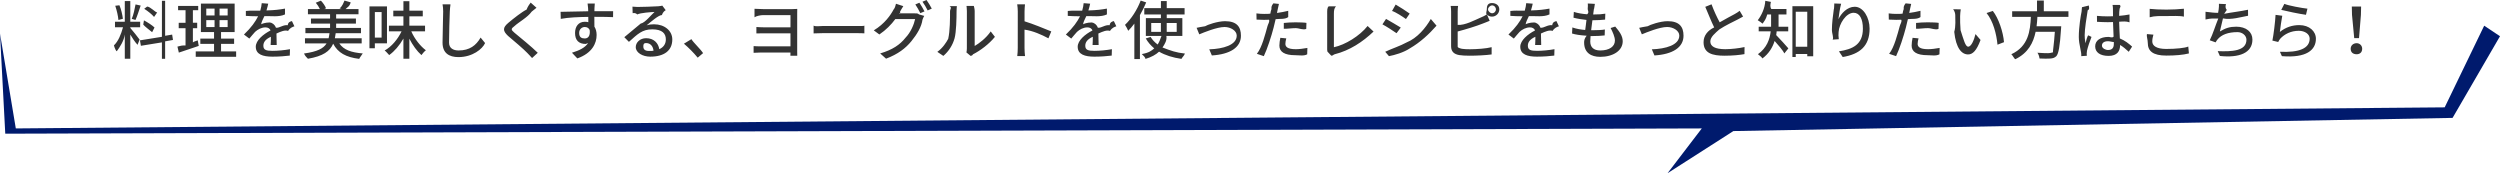
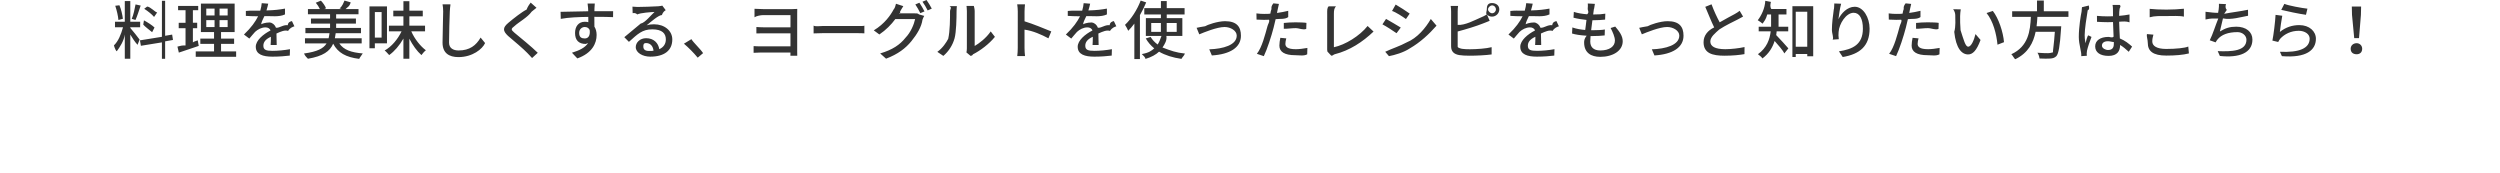
<svg xmlns="http://www.w3.org/2000/svg" id="b" viewBox="0 0 949 65.75">
  <defs>
    <style>.d{fill:#333;}.d,.e{fill-rule:evenodd;}.e{fill:#001a6d;}</style>
  </defs>
  <g id="c">
-     <path class="e" d="M0,12.75L1.999,50.75l644.001-2-13,17,24.999-15.999,273.001-5,18-31-6-4-15,30.999L6,48.75,0,12.75Z" />
    <path class="d" d="M895.485,14.473h-1.825l-.84-8.833-.072-3.168h3.529l-.072,3.168-.72,8.833Zm-.885,1.92c1.101,0,2.085,.864,2.085,2.112,0,1.446-.984,2.088-2.085,2.088-1.3,0-2.284-.642-2.284-2.088,0-1.248,.984-2.112,2.284-2.112Zm-28.396,4.92l-.744-1.662c7.345,.36,11.29-1.32,11.29-4.986,0-1.752-1.857-2.976-4.137-2.976-2.953,0-5.401,1.242-7.009,2.976-.384,.456-.6,.864-.792,1.272l-2.208-.528c.456-2.232,1.056-7.081,1.2-9.769l2.544,.336c-.312,1.488-.72,4.68-.912,6.145,2.208-1.777,4.704-2.593,7.369-2.593,3.864,0,6.312,2.377,6.312,5.185,0,4.296-3.648,7.368-12.913,6.6Zm-.24-17.569l1.176-2.28c1.56,.672,6.673,1.608,8.761,1.824l-.552,2.328c-2.328-.312-7.561-1.392-9.385-1.872Zm-17.111,6.384c3.816,0,6.168,1.993,6.168,4.897,0,5.112-5.088,7.008-12.361,6.216l-.816-1.83c5.377,.198,10.906,0,10.906-4.338,0-1.608-1.593-2.88-3.36-2.88-3.61,0-6.13,.96-7.642,2.808-.264,.336-.48,.672-.696,1.08l-2.232-.792c1.176-2.304,2.136-5.593,3.24-8.257-2.064-.024-2.76-.096-4.848,.369v-2.937c2.088,.24,3.216,.408,4.68,.408h.096c.096-.504,.168-.936,.216-1.296,.096-.864,.144-1.44,.096-2.136l2.688,.12c-.216,.72-.36,1.488,.312,2.184l-1.008,1.497c2.785-.561,6.169-.921,9.049-1.545l.024,2.28c-2.616,.456-6.432,1.665-9.529,1.008-.384,1.752-.864,3.696-1.176,4.969,2.16-1.297,3.745-1.825,6.193-1.825Zm-26.496,10.969c-5.089,0-7.057-1.704-7.057-4.8,0-1.296-.528-2.424-.312-3.36l2.448,.216c-.264,.912-.432,1.728-.432,2.592,0,1.656,1.656,2.832,5.281,2.832,3.705,0,7.185-.36,8.385-.912l.24,2.616c-2.241,.57-5.169,.816-8.553,.816Zm.048-15.001c-2.449,0-4.489-.096-6.385,.465V3.36c1.728,.192,3.936,.288,6.361,.288,2.304,0,4.848-.144,6.624-.336v3.009c-1.632-.393-4.392-.225-6.6-.225Zm-13.056,11.593l-1.272,1.968c-1.104-1.032-2.184-1.92-3.288-2.592v.072c0,2.208-1.056,4.08-4.368,4.08-3.217,0-5.089-1.344-5.089-3.624,0-2.184,1.896-3.582,5.065-3.582,.672,0,1.32,.48,1.92-.09-.072-1.656-.168-3.697-.216-5.545-.672,.024-1.344,.048-2.016,.048-1.368,0-2.665-.072-4.057-.144l-.024-2.256c1.368,.12,2.689,.192,4.105,.192,.672,0,1.32-.024,1.992-.048,0-1.176-.024-2.184-.024-2.784,0-.408-.048-1.056-.144-1.512h2.712c.585,.48,.105,.984-.045,1.464-.123,.6-.147,1.608-.171,2.688,1.392-.12,2.712-.288,3.936-.528v2.985c-1.224-.465-2.568-.321-3.936-.225,.048,2.376,.192,4.675,.264,6.337,1.968,.792,3.456,2.016,4.656,3.096Zm-6.936-1.728c-.72-.03-1.44-.312-2.208-.312-1.584,0-2.305,.696-2.305,1.68,0,1.104,1.57,1.656,2.209,1.656,1.752,0,2.304-.888,2.304-2.376v-.648Zm-9.697-2.55l1.224,.6c-.624,1.542-1.44,3.966-1.704,5.19-.072,.312-.12,.792-.12,1.08,.024,.24,.024,.6,.048,.888l-2.112,.144c.168-1.656-.936-4.32-.936-7.302,0-3.787,.768-8.299,1.056-9.61,.072-1.185,.168-1.929,.192-1.68l2.616-.633c-.168,.408,.48,1.392-.48,1.824-.432,2.649-1.152,7.099-1.152,9.409,0,.84,.048,1.632,.312,3.09,.192-.84,.696-2.73,1.056-3Zm-19.632-3.451h9.361s-.024,.696-.072,1.033c-.432,6.672-.936,9.336-1.773,10.32-.723,.672-1.371,.84-2.355,.912-.864,.073-2.448,.048-4.056-.024-.024-.648-.337-1.56-.769-2.184,1.657,.144,3.337,.168,4.009,.168,.528,0,.84-.048,1.881-.312-.081-.552,.375-2.808,.711-7.8h-7.297c-.864,4.152-2.808,7.992-7.632,10.369-.336,.209-1.008-1.417-1.608-1.849,6.528-3,7.176-8.856,7.44-14.185h-7.104v-2.136h9.432V.192h2.578V4.272h9.351v2.136h-11.785c-.072,1.176-.168,2.673-.312,3.552Zm-18.983-5.016l2.376-.792c2.184,2.76,3.936,7.993,4.248,11.857l-2.472,.96c-.384-4.08-1.653-8.968-4.152-12.025Zm-7.009,15.721c-2.4,0-4.608-2.304-5.256-8.568,.624-2.089,.384-4.921,.384-6.361,0-.6-.24-1.584-.816-2.232l2.904,.048c-.12,.696-.24,1.92-.24,2.568-.024,1.488,0,3.504,.168,5.353,1.224,3.744,1.824,6.24,2.904,6.24,1.2,0,2.232-2.592,2.761-4.776l1.92,2.232c-1.512,4.08-2.977,5.496-4.729,5.496Zm-15.422,.288c-4.017,0-6.01-1.272-6.01-3.624,0-.984,.168-1.992,.36-2.976l2.257,.216c-.192,.744-.336,1.488-.336,2.064,0,1.08,.729,2.04,3.969,2.04,1.191,0,2.823-.192,4.383-.48l-.072,2.424c-1.32,.714-2.904,.336-4.551,.336Zm.159-10.273c-1.56,0-3.024,.271-4.488,.241v-2.209c1.272-.144,2.904-.24,4.44-.24,1.368,0,3.609,.072,4.152,.216l-.072,2.281c-1.2,.522-2.616-.289-4.032-.289Zm-8.329-.312c-.864,3.361-2.448,8.257-3.744,10.945l-2.64-.888c1.944-2.424,3.144-7.32,4.032-10.504,.216-.873,.912-1.665,.576-2.433-.672,.024-1.296,.048-1.896,.048-1.104,0-1.968-.048-2.832-.096l-.048-2.352c1.152,.144,1.992,.192,2.904,.192,1.608,0,1.536-.024,2.376-.096,.12-.696,.24-1.32,.432-1.752-.048-.768-.024-1.191,.72-2.16l2.112,.216c-.168,.6-.36,1.56-.456,2.04l-.288,1.392c1.441-.192,2.905-.48,4.273-.816v2.376c-1.191,.921-3.145,.6-4.777,.792-.216,1.032-.48,2.088-.744,3.096Zm-25.44,9.121c5.209-.816,9.097-2.538,9.097-8.616,0-3.697-1.224-6.022-3.504-6.022-2.881,0-5.521,4.173-5.713,7.294-.096,.792-.072,1.806,.072,2.736l-2.328,.168c.456-.888-.288-2.118-.288-3.84,0-2.233,.408-5.497,.72-7.657,.096,.099,.168-1.608,.192-2.232l2.592,.096c-.432,1.488-.888,4.665-1.032,5.88,1.032-2.184,3.336-4.728,6.193-4.728,3.24,0,5.64,4.083,5.64,8.305,0,6.624-3.711,9.672-10.201,10.776l-1.44-2.16Zm-12.023,1.002h-4.368v1.134h-1.269V2.352h7.893V21.361h-2.256v-.87Zm0-16.027h-4.368v13.273h4.368V4.464Zm-8.713,15.817c-.504-1.2-2.4-3.264-3.672-4.728-.792,2.472-2.208,4.872-4.752,6.72,.48-.102-1.128-1.368-1.584-1.704,3.384-2.4,4.488-5.664,4.848-8.664h-4.56v-1.744h4.704V5.496h-1.464c-.504,1.905-1.128,2.52-1.776,3.48-.408-.384-1.296-.984-1.824-1.296,1.368-1.752,2.736-4.56,2.856-7.368l2.136,.408c-.192,.912-.408,1.824,.144,2.688h5.761v2.088h-3.001v4.665h3.673v1.744h-4.393c-.072,.456-.12,1.506-.216,1.368,1.2,1.176,3.961,4.296,4.657,5.088l-1.537,1.92Zm-22.334-1.608c2.079,0,5.295-.36,7.239-.816l-.024,2.688c-1.872,.336-4.536,.6-7.56,.6-4.585,0-7.969-.894-7.969-5.136,0-2.52,1.608-4.464,4.032-5.608-1.08-2.16-2.28-5.265-3.384-7.809l2.376-.96c.936,2.544,2.088,4.968,3.096,6.84,2.089-1.248,4.441-2.424,5.665-3.12,.792-.456,1.368-.792,1.92-1.248l1.296,2.184c-.6,.36-1.272,.72-2.04,1.104-1.56,.792-4.704,2.28-6.961,3.769-1.536,1.368-3.432,2.856-3.432,4.584,0,1.848,1.752,2.928,5.746,2.928Zm-27.946,.048c5.257-.168,10.426-1.608,10.426-5.208,0-1.896-2.361-3.265-4.617-3.265-2.881,0-7.873,2.065-9.601,2.785l-1.008-2.473c.696-.144,1.632-.36,3.216-.6,.792-.528,4.753-1.92,7.585-1.92,4.425,0,6.024,2.112,6.024,5.521,0,4.464-4.128,7.056-11.041,7.488l-.984-2.328Zm-19.607,2.856c-3.457,0-6.097-1.536-6.097-5.448,0-.624,.072-1.512,.96-2.568-2.544-.168-4.2-.432-5.544-.84l.12-2.305c1.536,.553,3.24,.817,4.872,.961,.144-1.249,.312-2.056,.48-3.817-1.488-.144-3.48-.456-4.92-.84l.12-2.208c1.44,.48,3.288,.768,5.064,.912,.888-.864,.168-1.263,.216-2.232,.048-.6,.096-1.2,.024-1.872l2.688,.144c-.168,.744-.264,2.187-.36,1.872l-.288,2.16c2.218,0,3.361-.096,4.609-.312l-.072,2.256c-1.488,.144-2.832,.24-4.489,.24h-.336c-.168,1.224-.336,2.544-.48,3.793h.336c1.536,0,3.97-.072,4.873-.288l-.072,2.256c-1.464,.168-2.904,.24-4.441,.24h-.912c-.072,.84-.12,1.56-.12,2.064,0,2.136,1.248,3.408,3.793,3.408,3.48,0,5.568-1.512,5.568-3.768,0-1.374-.864-3.288-1.629-4.753l1.749-.552c1.608,1.897,2.841,3.553,2.841,5.593,0,3.552-3.657,5.904-8.553,5.904Zm-22.488-8.856c.024,1.344,.072,3.24,.096,4.368h-2.304c.072-.816,.096-2.16,.096-3.138-2.017,.93-2.857,2.01-2.857,3.402,0,1.632,1.104,1.944,3.505,1.944,1.92,0,4.512-.24,6.6-.624l-.072,2.424c-1.728,.216-4.023,.408-6.6,.408-3.553,0-6.313-.816-6.313-3.768,0-2.406,2.856-4.776,5.593-6.168-.288-.84-1.057-1.177-1.921-1.177-1.488,0-2.928,.769-3.936,1.705-.696,.834-1.392,1.536-2.184,2.544l-2.04-1.536c2.784-2.641,4.392-4.945,5.376-6.937h-.696c-.984,0-2.64-.048-3.96-.144v-1.863c1.968-.201,2.952-.105,4.08-.105h1.392c.312-1.08,.504-2.112,.552-2.856l2.472,.192c-.144,.624-.336,1.536-.672,2.568,3.244-.096,4.849-.312,7.033-.696v2.208c-2.328,1.089-5.256,.552-7.825,.648-.48,1.056-1.104,2.16-1.224,3.096,.168-.135,1.512-.696,3.24-.696,.697,0,1.921,.696,2.377,2.016,1.464,.105,2.688-1.2,4.473-.975,.135-1.089,.831-1.401,1.599-1.56l.936,1.983c-.648,.192-1.68,.576-2.4,1.747-1.224-.426-2.76,.222-4.416,.99Zm-18.6-6.409c-.72,0-1.368-.288-1.872-.744l1.008,2.328c-.792,.312-1.752,.744-2.52,1.008-2.568,1.032-6.601,2.257-9.625,3.049v5.778c0,.27,.504,.558,1.632,.798,.72,.12,1.848,.168,3,.168,2.521,0,6.289-.264,8.257-.792v2.76c-2.16,.312-5.76,.48-8.401,.48-1.488,0-2.928-.072-3.936-.24-1.944-.36-3.048-1.32-3.048-3.336V4.416c0-.552-.048-1.536-.168-2.16h2.808c-.096,.624-.144,1.488-.144,2.16v5.04c2.832,.195,6.433-1.824,8.761-2.808,.768-.312,1.512-.672,2.28-1.152-.48-.504,.009-1.176,.009-1.944,0-1.512,.447-2.391,1.959-2.391,1.536,0,2.784,.879,2.784,2.391,0,1.536-1.248,2.76-2.784,2.76Zm0-4.272c-.519,0-1.488,.696-1.488,1.512s.969,1.488,1.488,1.488c.84,0,1.512-.672,1.512-1.488s-.672-1.512-1.512-1.512Zm-39.097,19.273l-1.416-1.662c2.664-1.266,5.592-2.154,8.112-3.546,4.009-1.614,7.249-5.497,9.193-8.905l2.169,2.544c-2.865,3.265-6.201,6.337-10.089,8.593-2.425,1.614-5.785,2.568-7.969,2.976Zm1.176-17.152l1.368-2.433c1.488,.84,4.2,2.616,5.329,3.432l-1.417,2.064c-1.224-.888-3.792-2.592-5.28-3.063Zm1.704,8.44c-1.272-.912-3.816-2.545-5.352-3.361l1.368-2.064c1.512,.816,4.248,2.496,5.592,3.288l-1.608,2.137Zm-24.816,8.496l-1.416-1.512c-.12-.48-.096-.84-.096-1.344V5.481c0-1.425-.096-2.529,.576-3.081h2.76c-.696,.744-.792,1.608-.792,2.841v12.688c4.321-.918,9.769-4.272,12.793-8.065l2.259,2.113c-4.083,3.912-9.051,7.194-14.74,8.616-.432,.072-.888,.738-1.344,.504Zm-13.646-.144c-4.017,0-6.01-1.272-6.01-3.624,0-.984,.168-1.992,.36-2.976l2.257,.216c-.192,.744-.336,1.488-.336,2.064,0,1.08,.729,2.04,3.969,2.04,1.191,0,2.823-.192,4.383-.48l-.072,2.424c-1.32,.714-2.904,.336-4.551,.336Zm.159-10.273c-1.56,0-3.024,.271-4.488,.241v-2.209c1.272-.144,2.904-.24,4.44-.24,1.368,0,3.609,.072,4.152,.216l-.072,2.281c-1.2,.522-2.616-.289-4.032-.289Zm-8.329-.312c-.864,3.361-2.448,8.257-3.744,10.945l-2.64-.888c1.944-2.424,3.144-7.32,4.032-10.504,.216-.873,.912-1.665,.576-2.433-.672,.024-1.296,.048-1.896,.048-1.104,0-1.968-.048-2.832-.096l-.048-2.352c1.152,.144,1.992,.192,2.904,.192,1.608,0,1.536-.024,2.376-.096,.12-.696,.24-1.32,.432-1.752-.048-.768-.024-1.191,.72-2.16l2.112,.216c-.168,.6-.36,1.56-.456,2.04l-.288,1.392c1.441-.192,2.905-.48,4.273-.816v2.376c-1.191,.921-3.145,.6-4.777,.792-.216,1.032-.48,2.088-.744,3.096Zm-24.456,8.353c5.257-.168,10.426-1.608,10.426-5.208,0-1.896-2.361-3.265-4.617-3.265-2.881,0-7.873,2.065-9.601,2.785l-1.008-2.473c.696-.144,1.632-.36,3.216-.6,.792-.528,4.753-1.92,7.585-1.92,4.425,0,6.024,2.112,6.024,5.521,0,4.464-4.128,7.056-11.041,7.488l-.984-2.328Zm-10.559,3.625c-3.312-.481-6.168-1.369-8.496-2.737-1.2,1.128-2.857,2.064-5.185,2.761,.096-.505-.888-1.393-1.368-1.849,2.784-.504,3.672-1.272,4.729-2.16-1.297-1.056-2.377-2.304-3.217-3.768l1.824-.576c.672,1.104,1.585,2.064,2.689,2.88,.624-1.008,.936-1.806,1.449-3.264h-5.938V6.888h5.713v-1.407h-6.313V3.081h6.313V.408h2.208V3.081h6.777v2.4h-6.777v1.407h5.928v6.745h-6.072c.321,1.584-.576,3.072-1.464,4.392,3.105,1.2,5.208,1.968,8.521,2.304-.433,1.002-1.033,1.392-1.321,2.017Zm-5.592-11.305v1.05h3.792v-3.355h-3.792v2.305Zm-2.208,0v-2.305h-3.673v3.355h3.673v-1.05Zm-7.969,11.377h-2.112V8.952c-.744,1.008-1.536,1.945-2.328,2.737-.216-.528-.84-1.729-1.224-2.257,2.352-2.208,4.608-5.688,5.952-9.216l2.088,.696c-.672,1.608-1.464,3.264-2.376,4.824V22.418Zm-15.767-9.697c.024,1.344,.072,3.24,.096,4.368h-2.304c.072-.816,.096-2.16,.096-3.138-2.017,.93-2.857,2.01-2.857,3.402,0,1.632,1.104,1.944,3.505,1.944,1.92,0,4.512-.24,6.6-.624l-.072,2.424c-1.728,.216-4.023,.408-6.6,.408-3.553,0-6.313-.816-6.313-3.768,0-2.406,2.856-4.776,5.593-6.168-.288-.84-1.057-1.177-1.921-1.177-1.488,0-2.928,.769-3.936,1.705-.696,.834-1.392,1.536-2.184,2.544l-2.04-1.536c2.784-2.641,4.392-4.945,5.376-6.937h-.696c-.984,0-2.64-.048-3.96-.144v-1.863c1.968-.201,2.952-.105,4.08-.105h1.392c.312-1.08,.504-2.112,.552-2.856l2.472,.192c-.144,.624-.336,1.536-.672,2.568,3.244-.096,4.849-.312,7.033-.696v2.208c-2.328,1.089-5.256,.552-7.825,.648-.48,1.056-1.104,2.16-1.224,3.096,.168-.135,1.512-.696,3.24-.696,.697,0,1.921,.696,2.377,2.016,1.464,.105,2.688-1.2,4.473-.975,.135-1.089,.831-1.401,1.599-1.56l.936,1.983c-.648,.192-1.68,.576-2.4,1.747-1.224-.426-2.76,.222-4.416,.99Zm-17.88-.792l-1.08,2.616c-2.544-1.368-5.919-2.88-9.073-3.294v6.966c0,.744,.072,2.208,.192,3.072h-2.952c.12-.84,.192-2.136,.192-3.072V4.344c0-.768-.072-1.872-.216-2.688h2.952c-.072,.792-.168,1.848-.168,2.688v3.744c3.169,.96,7.753,2.863,10.153,3.841Zm-30.624,9.288l-1.584-1.32c.096-.408,.168-.96,.168-1.512V4.176c0-.984-.144-1.776-.144-1.92h2.784c-.024,.144,.321,.936,.321,1.92v13.273c1.647-.936,4.359-2.976,6.087-5.52l1.593,2.064c-2.193,2.712-5.553,5.232-8.313,6.624-.408,.714-.648,.408-.912,.6Zm-6.073-6.72c-.72,2.64-2.232,4.992-4.272,6.72l-2.28-1.536c2.064-1.464,3.432-3.624,4.128-4.95,.696-3.018,.696-7.699,.696-10.459,0-.816,.816-1.392-.192-1.944h2.784c-.024,.192-.12,1.08-.12,1.92,0,2.736-.096,7.849-.744,10.249Zm-12.191-13.849l1.536-.648c.648,.888,1.56,2.4,1.993,3.264l-1.561,.696c-.504-1.032-1.296-2.4-1.968-3.312Zm-.816,4.344c-.48-.96-1.248-2.4-1.896-3.312l1.536-.648c.6,.864,1.464,2.352,1.944,3.288l-1.584,.672Zm1.488,1.032c-.24,.384-.504,.984-.672,1.464-.351,2.673-2.064,5.521-4.224,8.161-2.208,2.712-5.113,4.92-9.601,6.624l-2.232-1.992c4.632-1.368,7.488-3.27,9.625-5.976,2.001-2.064,3.216-5.065,3.648-7.081h-7.513c-1.512,2.064-3.576,4.177-6.072,5.857l-2.112-1.56c4.176-2.521,6.408-5.833,7.536-7.945,.504-.504,.696-1.464,.888-2.16l2.785,.912c-.48,.72-.985,1.632-1.249,2.112,.24,.216-.216,1.281-.36,.624h5.785c.672,0,1.344-.072,1.8,.417l1.968,.543Zm-25.392,6.553h-13.057c-1.344,0-2.76,.048-3.552,.096v-2.953c.768,.441,2.256,.144,3.552,.144h13.033c1.176,0,2.553,.057,2.688-.144v2.953c.345-.024-1.455-.096-2.664-.096Zm-22.824,8.568h-2.592c0-.288,0-.744,.024-1.2h-11.569c-.12,0-1.2,.048-2.424,.096v-2.544c.984,.048,1.368,.096,2.424,.096h11.569v-4.944h-10.057c-1.056,0-2.256,.024-2.88,.024v-2.425c.696,.048,1.824,.12,2.856,.12h10.081V5.736h-10.393c-.912,0-2.64,.345-3.264,.825V3.336c.648,.048,2.352,.12,3.264,.12h11.113c.672,0,1.416-.024,1.848-.072-.024,.36-.024,1.032-.024,1.656v14.521c0,.504,.024,1.152,.024,1.584Zm-43.009-4.56l2.832-1.728c.84,1.392,3.36,3.648,4.44,5.304l-2.04,1.728c-1.512-1.848-3.552-3.888-5.232-5.304Zm-11.351-7.369c3.984,0,6.936,2.449,6.936,5.761,0,4.194-3.048,6.528-8.376,6.528-2.857,0-5.497-1.488-5.497-3.624,0-1.752,1.608-3.384,3.936-3.384,2.953,0,4.657,1.896,4.993,4.176,1.608-.72,2.496-1.992,2.496-3.72,0-2.232-1.365-3.816-5.16-3.816-3.793,0-5.545,1.776-8.857,4.752l-1.752-1.776c1.848-1.512,4.824-4.009,6.216-5.161,1.608-.231,4.057-3.384,5.257-4.416-1.248,.048-5.305,.315-6.553,.945-.6-.609-1.224-.561-1.752-.489l-.072-2.472c.6,.072,1.32,.12,1.896,.12,1.248,0,6.625-.144,7.921-.264,.816-.096,1.248-.144,1.512-.24l1.296,1.728c-.48,.312-1.032,.672-1.464,1.857-1.224-.009-4.104,2.511-5.785,3.903,.961-.312,1.873-.408,2.809-.408Zm-3.001,7.129c-.984,0-1.056,.576-1.056,1.32,0,1.032,.576,1.68,2.185,1.68,.6,0,1.665-.024,1.68-.096-.192-1.752-1.224-2.904-2.809-2.904Zm-12.551-9.841c-1.416-.072-3.648-.12-7.104-.12,.024,1.272,.024,2.664,.024,3.72,.552,.865,.84,1.945,.84,3.169,0,3.168-1.68,6.888-7.321,8.898l-2.04-2.16c2.784-.858,4.969-1.89,6.121-3.666-.48,.216-1.032,.336-.865,.336-2.712,0-4.08-1.44-4.08-4.152,0-2.497,1.32-4.273,3.72-4.273,.58,0,.913,.048,1.321,.168l-.024-2.016c-3.601,.048-7.489,.192-10.441,.753l-.072-2.673c2.688-.024,7.104-.168,10.489-.216-.024-.351-.024-.936-.048-1.2-.048-.6-.12-1.392-.192-1.728h2.736c-.048,.312-.12,1.392-.12,1.728-.024,.288-.024,.849-.024,1.176h7.104l-.024,2.256Zm-8.88,4.849c-.384-.769-1.056-1.105-1.849-1.105-1.08,0-2.136,.817-2.136,2.233,0,1.77,1.008,2.112,2.16,2.112,1.225,0,2.137-.984,1.825-3.24Zm-19.704,8.688l-2.16,1.992c-.576-.672-1.248-1.32-1.824-1.944-1.296-1.392-5.137-4.632-7.321-6.48-2.016-1.92-2.064-3.097,.168-4.969,1.824-1.536,5.281-4.272,6.889-4.989,.552-1.467,1.248-2.163,1.56-2.667l2.208,1.968c-.6,.456-1.344,1.104-1.824,1.464-1.584,2.235-4.873,3.936-6.553,5.505-1.368,1.024-1.368,1.336,.048,2.536,1.992,1.656,6.481,5.28,8.809,7.584Zm-30.097,1.632c-3.624,0-6.048-1.56-6.048-5.496,0-3.006,.24-9.505,.24-11.809,0-.984-.072-1.944-.24-2.736l3.024,.024c-.144,.864-.216,1.872-.264,2.712-.096,2.64-.288,8.113-.288,11.803,0,2.118,1.584,2.982,3.625,2.982,4.176,0,6.648-1.902,8.352-4.896l1.704,2.088c-.999,2.256-4.776,5.328-10.105,5.328Zm-14.063-.768c-1.68-1.464-3.312-3.744-4.584-6.216v7.609h-2.256v-7.657c-1.488,2.616-3.433,4.872-5.401,6.264-.552-.528-1.08-1.32-1.728-1.728,2.616-1.44,5.017-4.296,6.433-7.296h-4.801v-2.137h5.497v-3.552h-3.841v-2.136h3.841V.456h2.256v3.6h5.088v2.136h-5.088v3.552h5.952v2.137h-5.232c1.296,2.97,3.483,5.664,5.544,7.2-.552,.408-1.272,1.248-1.68,1.824Zm-17.689-2.592h-2.04V2.424h6.648v14.017h-4.608v1.872Zm2.568-4.032V4.584h-2.568V14.281h2.568Zm-8.495,8.065c-5.064-.625-8.088-2.329-9.888-5.761-1.225,2.88-3.841,4.728-9.577,5.713-.528-.577-1.056-.967-1.488-1.993,5.064-.696,7.416-1.92,8.568-3.84h-8.208v-1.944h8.976c.144-.6,.24-1.224,.336-1.92h-9.144v-1.993h9.36v-1.656h-7.248v-1.92h7.248v-1.608h-8.4v-1.992h4.536c-.36-.792-.96-1.704-1.56-2.4l1.944-.792c.816,.84,1.632,2.016,1.944,2.904l-.648,.288h6.577l-.792-.24c1.089-.84,1.464-2.088,1.872-2.976l2.352,.672c-.375,1.593-1.296,1.848-1.92,2.544h4.896v1.992h-8.496v1.608h7.512v1.92h-7.512v1.656h9.432v1.993h-9.6c-.096,.672-.192,1.32-.312,1.92h10.176v1.944h-8.496c1.632,2.466,4.536,3.456,8.905,3.816-.481,.81-1.081,1.44-1.345,2.065Zm-31.416-9.625c.024,1.344,.072,3.24,.096,4.368h-2.304c.072-.816,.096-2.16,.096-3.138-2.017,.93-2.857,2.01-2.857,3.402,0,1.632,1.104,1.944,3.505,1.944,1.92,0,4.512-.24,6.6-.624l-.072,2.424c-1.728,.216-4.023,.408-6.6,.408-3.553,0-6.313-.816-6.313-3.768,0-2.406,2.856-4.776,5.593-6.168-.288-.84-1.057-1.177-1.921-1.177-1.488,0-2.928,.769-3.936,1.705-.696,.834-1.392,1.536-2.184,2.544l-2.04-1.536c2.784-2.641,4.392-4.945,5.376-6.937h-.696c-.984,0-2.64-.048-3.96-.144v-1.863c1.968-.201,2.952-.105,4.08-.105h1.392c.312-1.08,.504-2.112,.552-2.856l2.472,.192c-.144,.624-.336,1.536-.672,2.568,3.244-.096,4.849-.312,7.033-.696v2.208c-2.328,1.089-5.256,.552-7.825,.648-.48,1.056-1.104,2.16-1.224,3.096,.168-.135,1.512-.696,3.24-.696,.697,0,1.921,.696,2.377,2.016,1.464,.105,2.688-1.2,4.473-.975,.135-1.089,.831-1.401,1.599-1.56l.936,1.983c-.648,.192-1.68,.576-2.4,1.747-1.224-.426-2.76,.222-4.416,.99Zm-30.649,6.792h6.961v-2.856h-5.209v-2.016h5.209v-2.472h-4.993V1.368h12.802V12.169h-5.16v2.472h4.959v2.016h-4.959v2.856h5.728v2.04h-15.338v-2.04Zm7.153-16.249h-3.144v2.592h3.144V3.264Zm1.896,7.008h3.072v-2.64h-3.072v2.64Zm0-4.416h3.072V3.264h-3.072v2.592Zm-1.896,1.776h-3.144v2.64h3.144v-2.64Zm-6.385,7.681l.384,2.112c-2.616,.912-5.4,1.848-7.56,2.544l-.528-2.28c.864-.24,1.92-.528,3.072-.438v-6.547h-2.592v-2.064h2.592V3.864h-2.832v-1.623h7.632v1.623h-2.016v4.776h1.632v2.064h-1.632v5.425c.168-.264,1.032-.528,1.848-.816Zm-12.383,7.009h-1.215v-6.241l-7.978,1.296-.36-2.064,8.338-1.344V.312h1.215V13.585l2.664-.456,.312,2.04-2.976,.528v6.625ZM54.741,3.336l1.128-.855c1.344,.159,3,2.16,3.792,2.247l-1.176,1.704c-.744-.936-2.376-2.232-3.744-3.096Zm3.009,8.881c-1.041-.864-2.745-2.113-3.37-2.881l.265-1.608c1.392,.744,3.144,1.872,4.008,2.712l-.903,1.777Zm-7.738-5.065c.648-1.464,1.152-3.84,1.44-5.472l1.944,.432c-.624,1.872-1.344,4.104-1.968,5.472l-1.416-.432Zm3.192,3.192h-3.744v.264c.72,.769,3.024,3.697,3.528,4.417l-.768,1.986c-1.056-1.098-1.968-2.61-2.76-3.882v9.169h-2.088V13.105c-.312,2.4-1.92,4.848-3.048,6.36-.192-.054-.72-.894-1.08-2.232,1.656-1.584,2.664-4.062,3.456-6.889h-3.048v-2.088h3.72V.408h2.088v7.848h3.744v2.088ZM43.748,2.184l1.584-.183c.648,1.455,1.152,3.687,1.32,5.127l-1.704,.456c-.096-1.44-.624-3.696-1.2-5.4Z" />
  </g>
</svg>